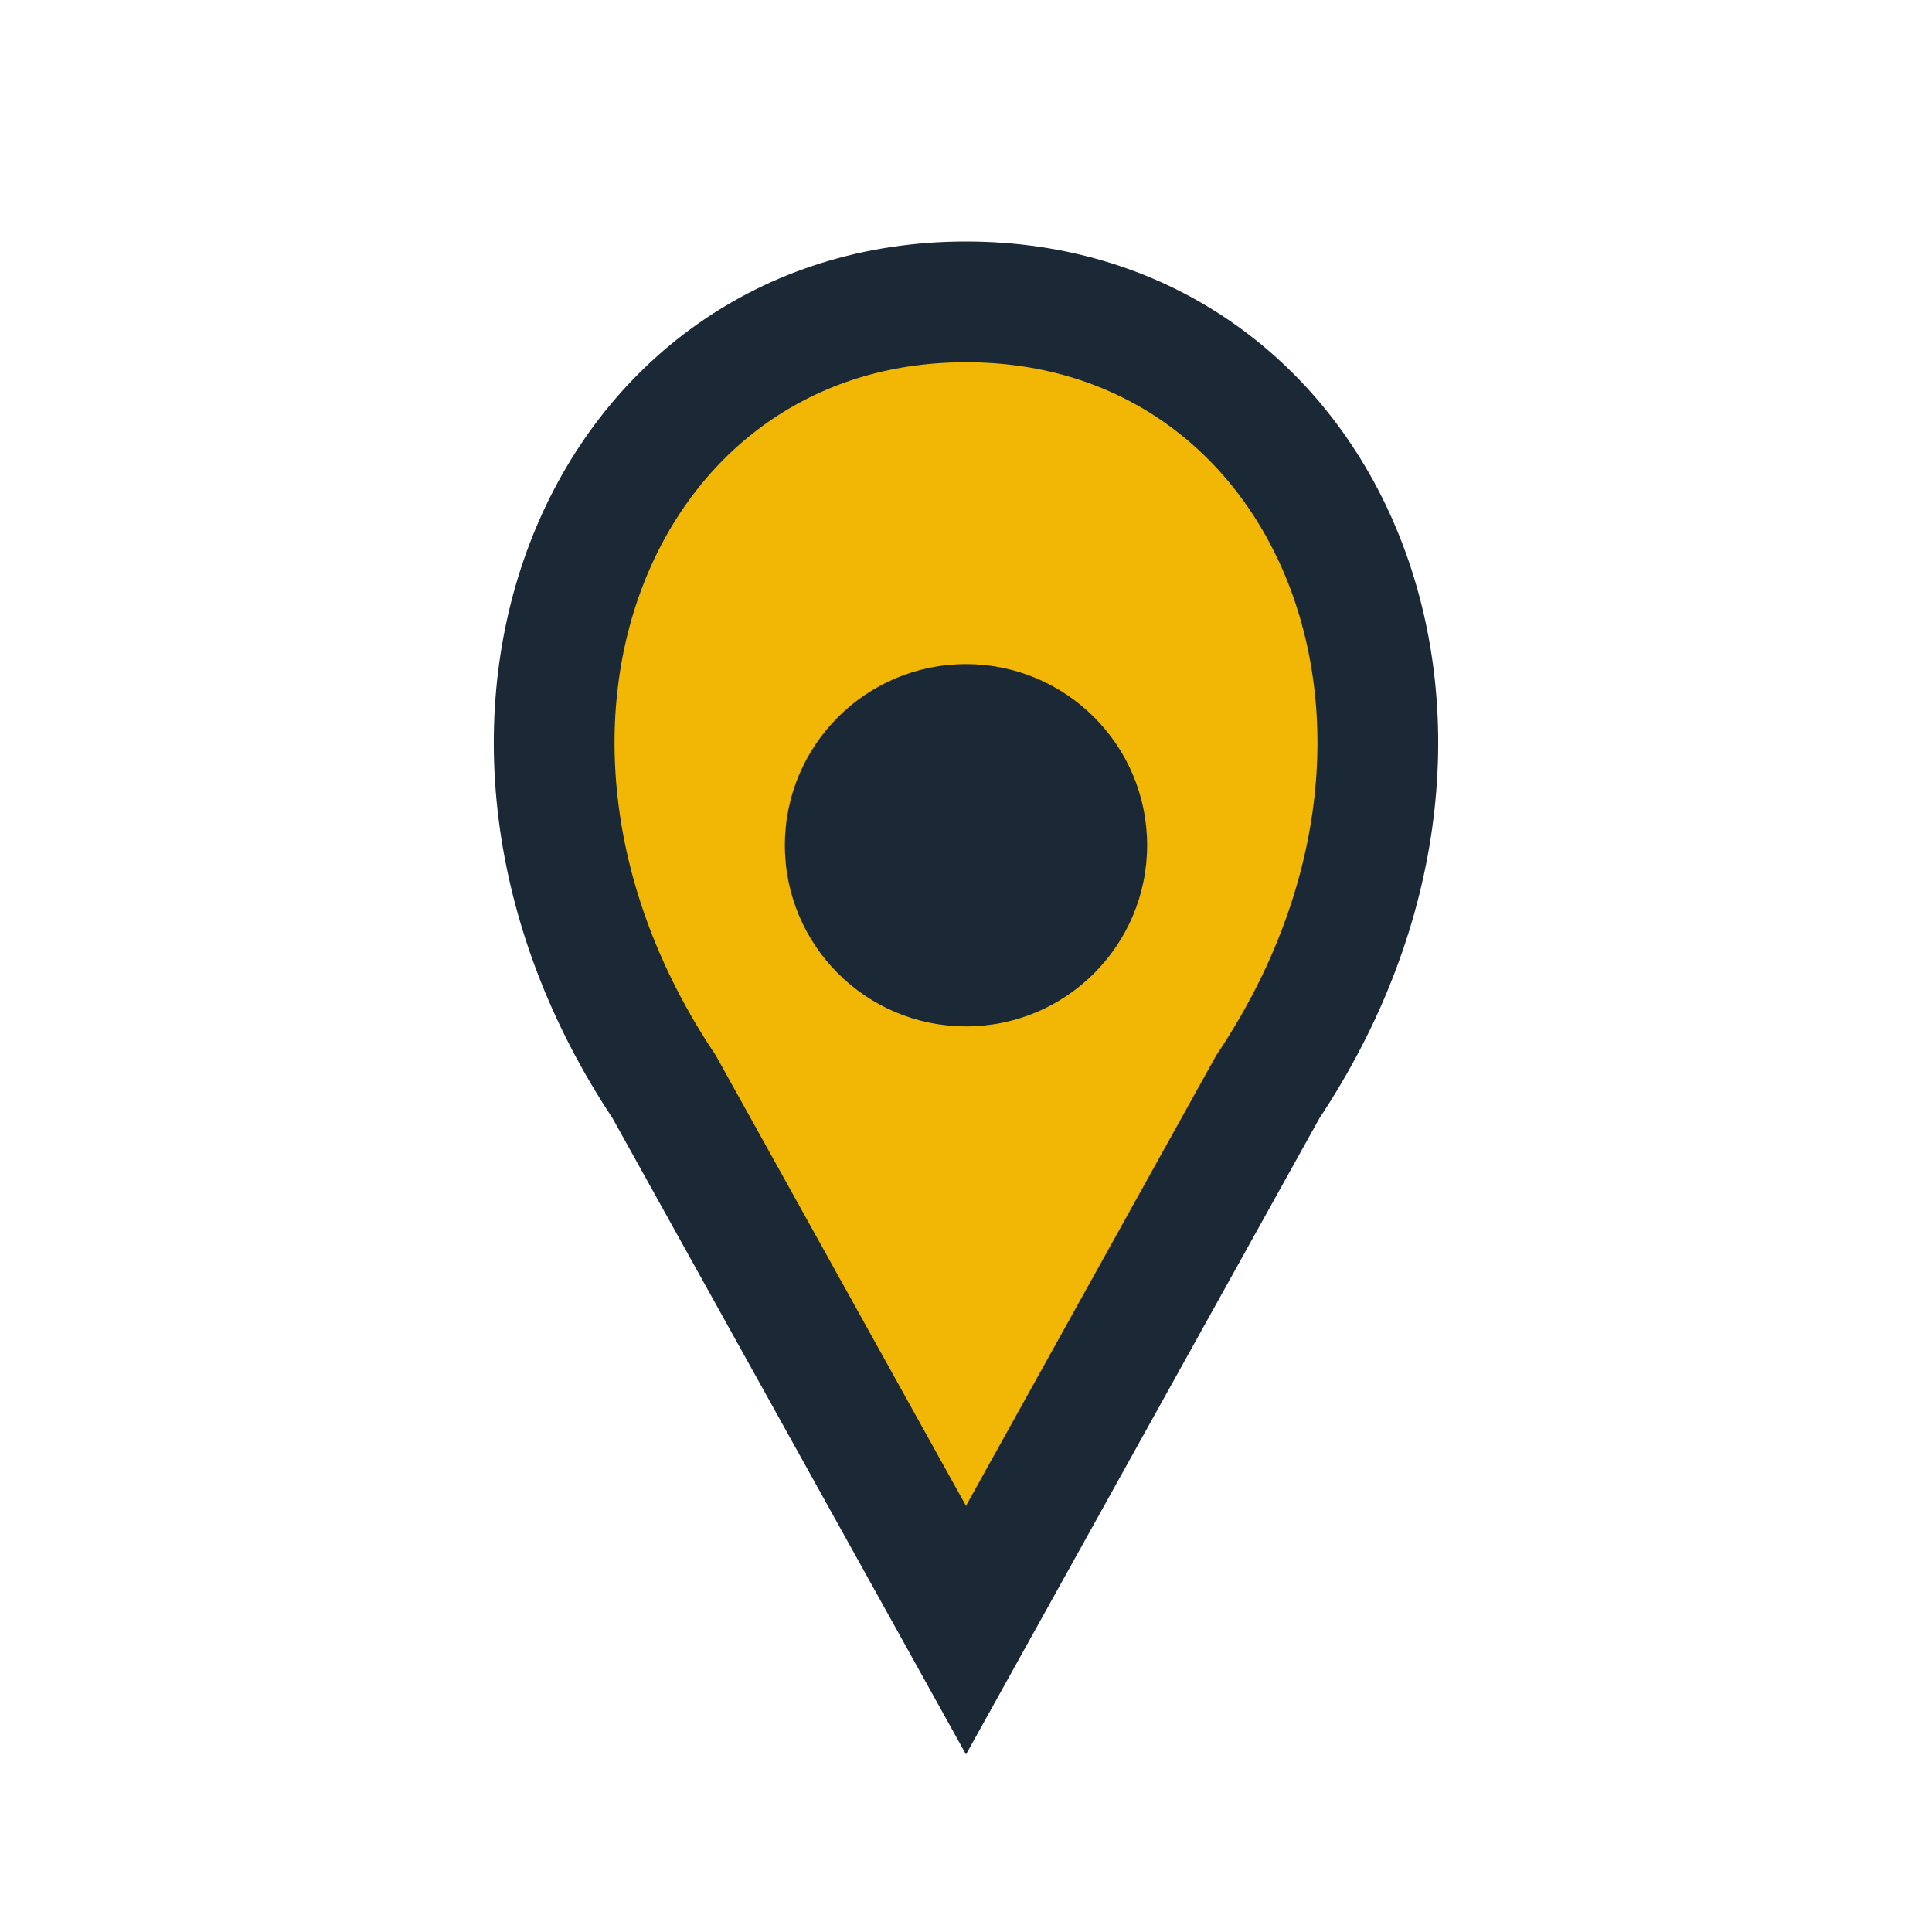
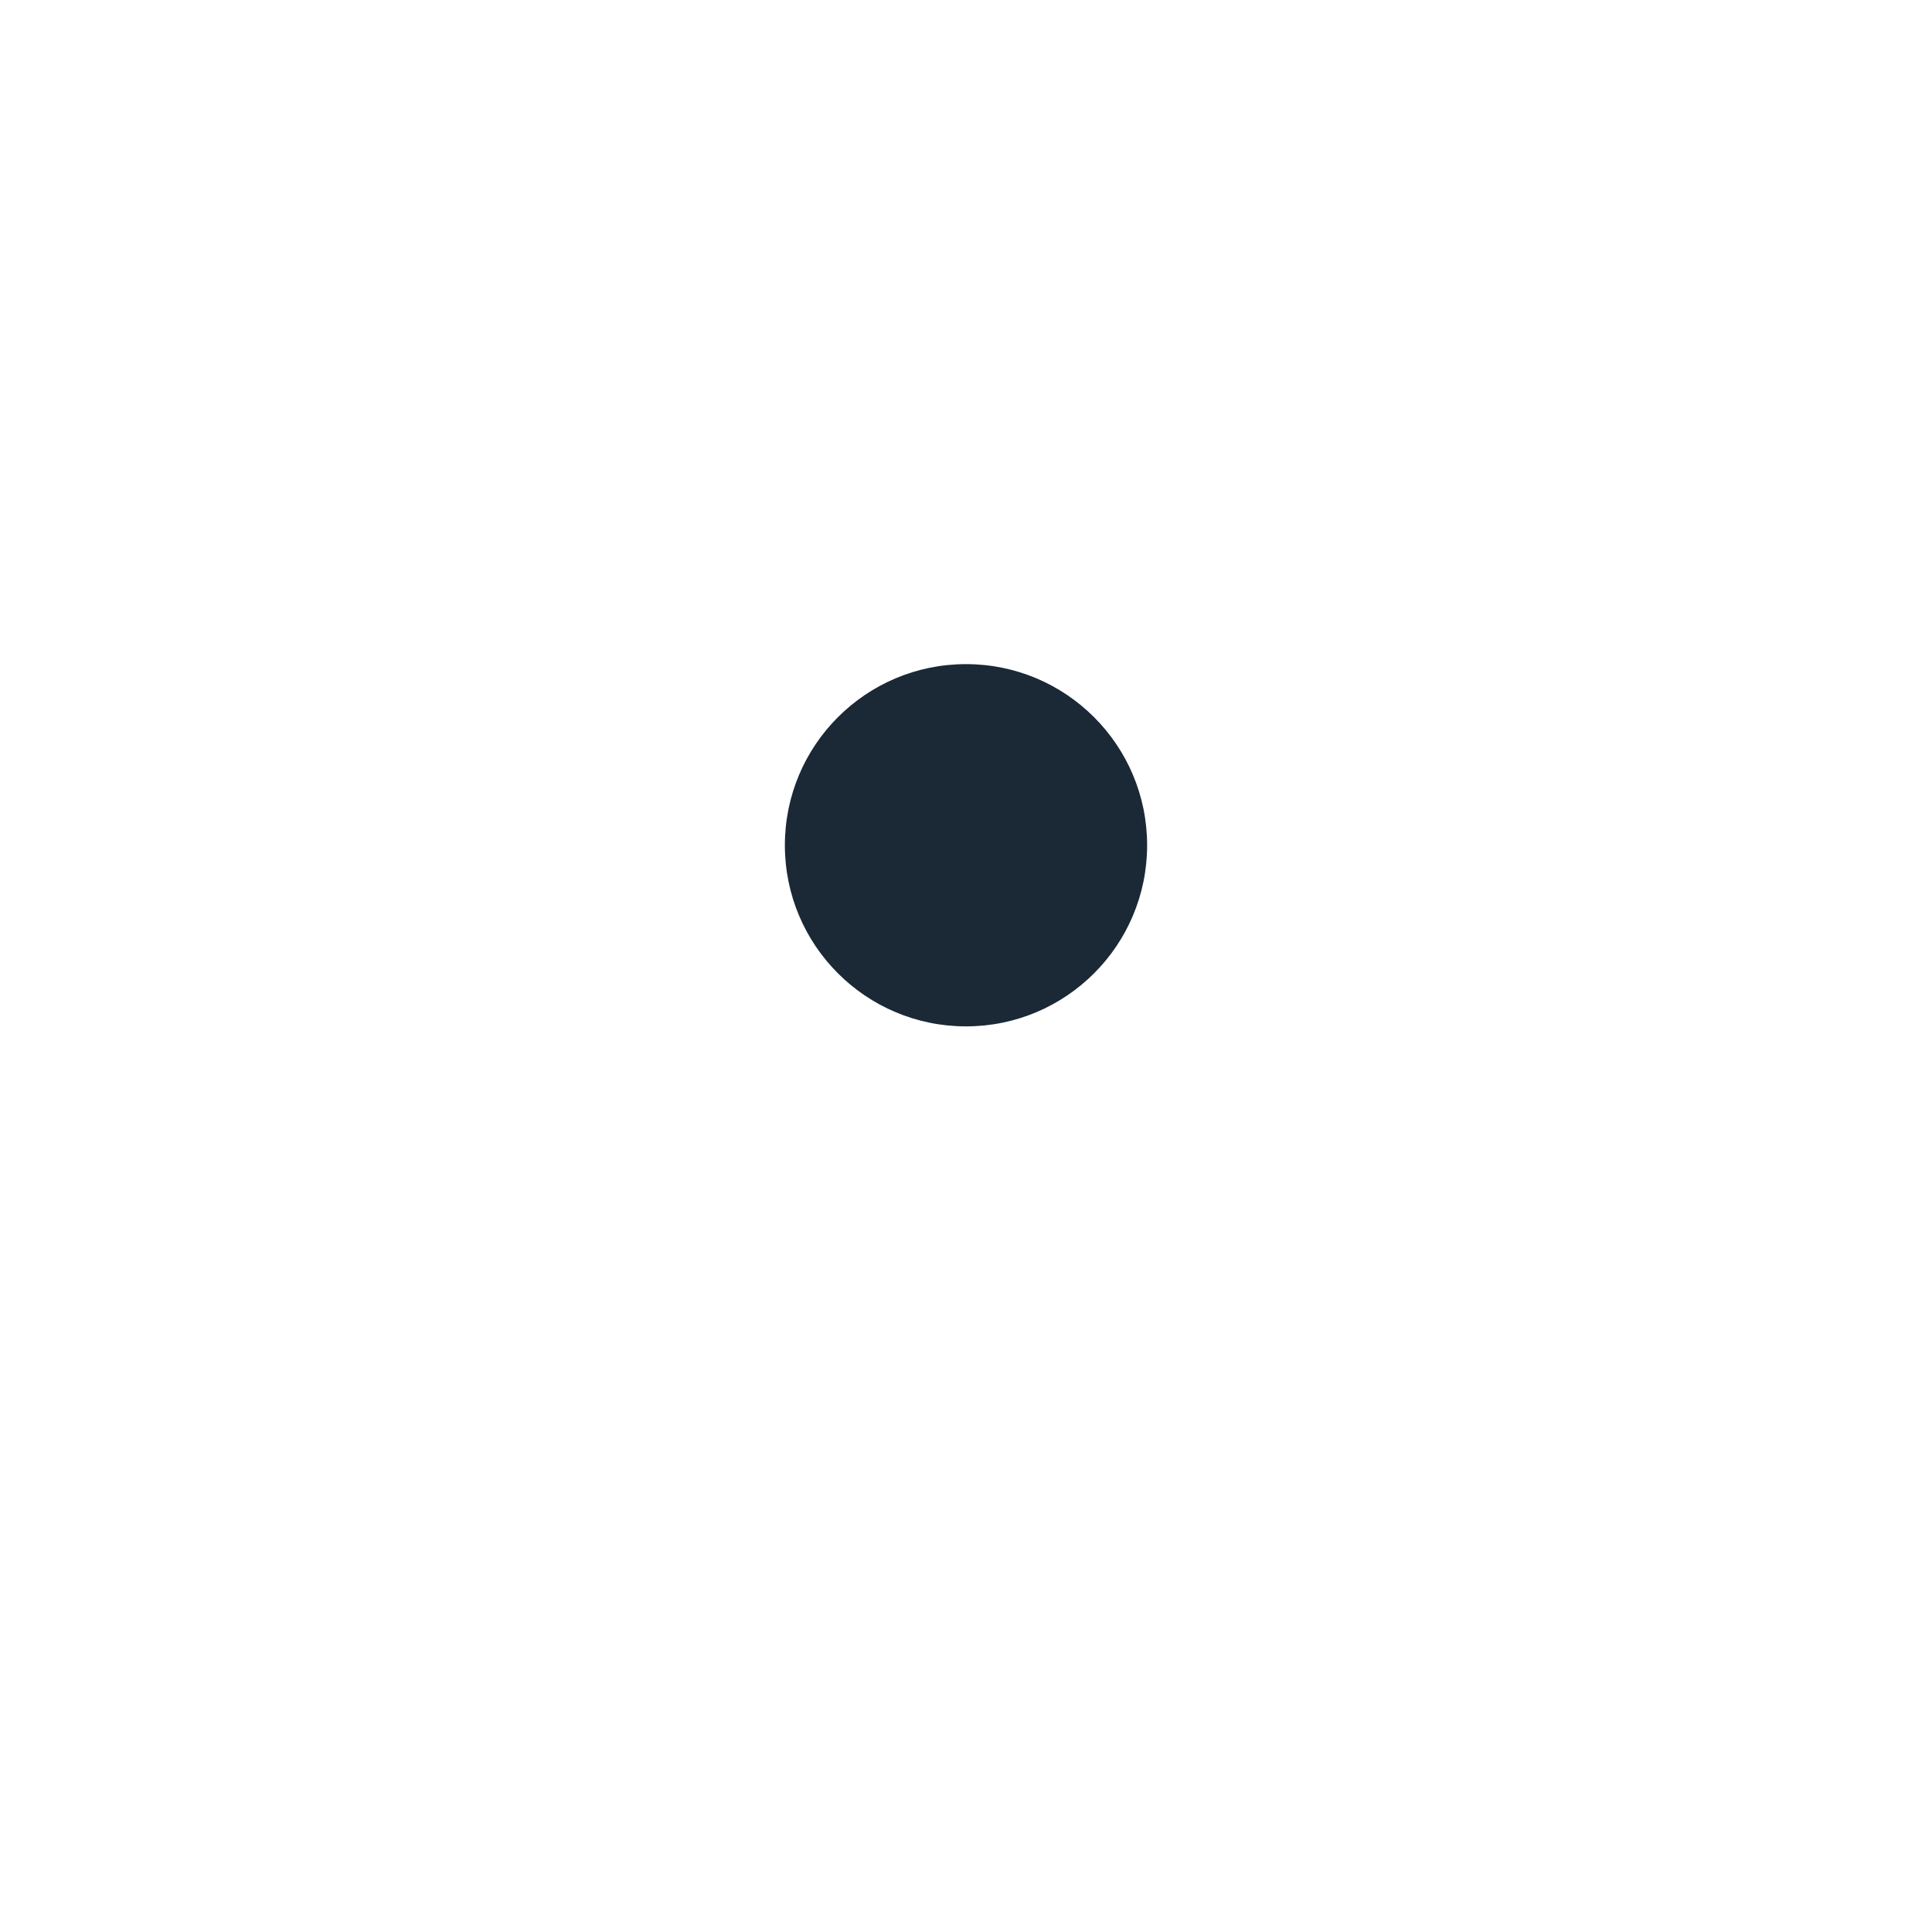
<svg xmlns="http://www.w3.org/2000/svg" width="32" height="32" viewBox="0 0 32 32">
-   <path d="M16 5c-6 0-9 7-5 13l5 9 5-9c4-6 1-13-5-13z" fill="#F2B705" stroke="#1B2936" stroke-width="2" />
  <circle cx="16" cy="14" r="3" fill="#1B2936" />
</svg>